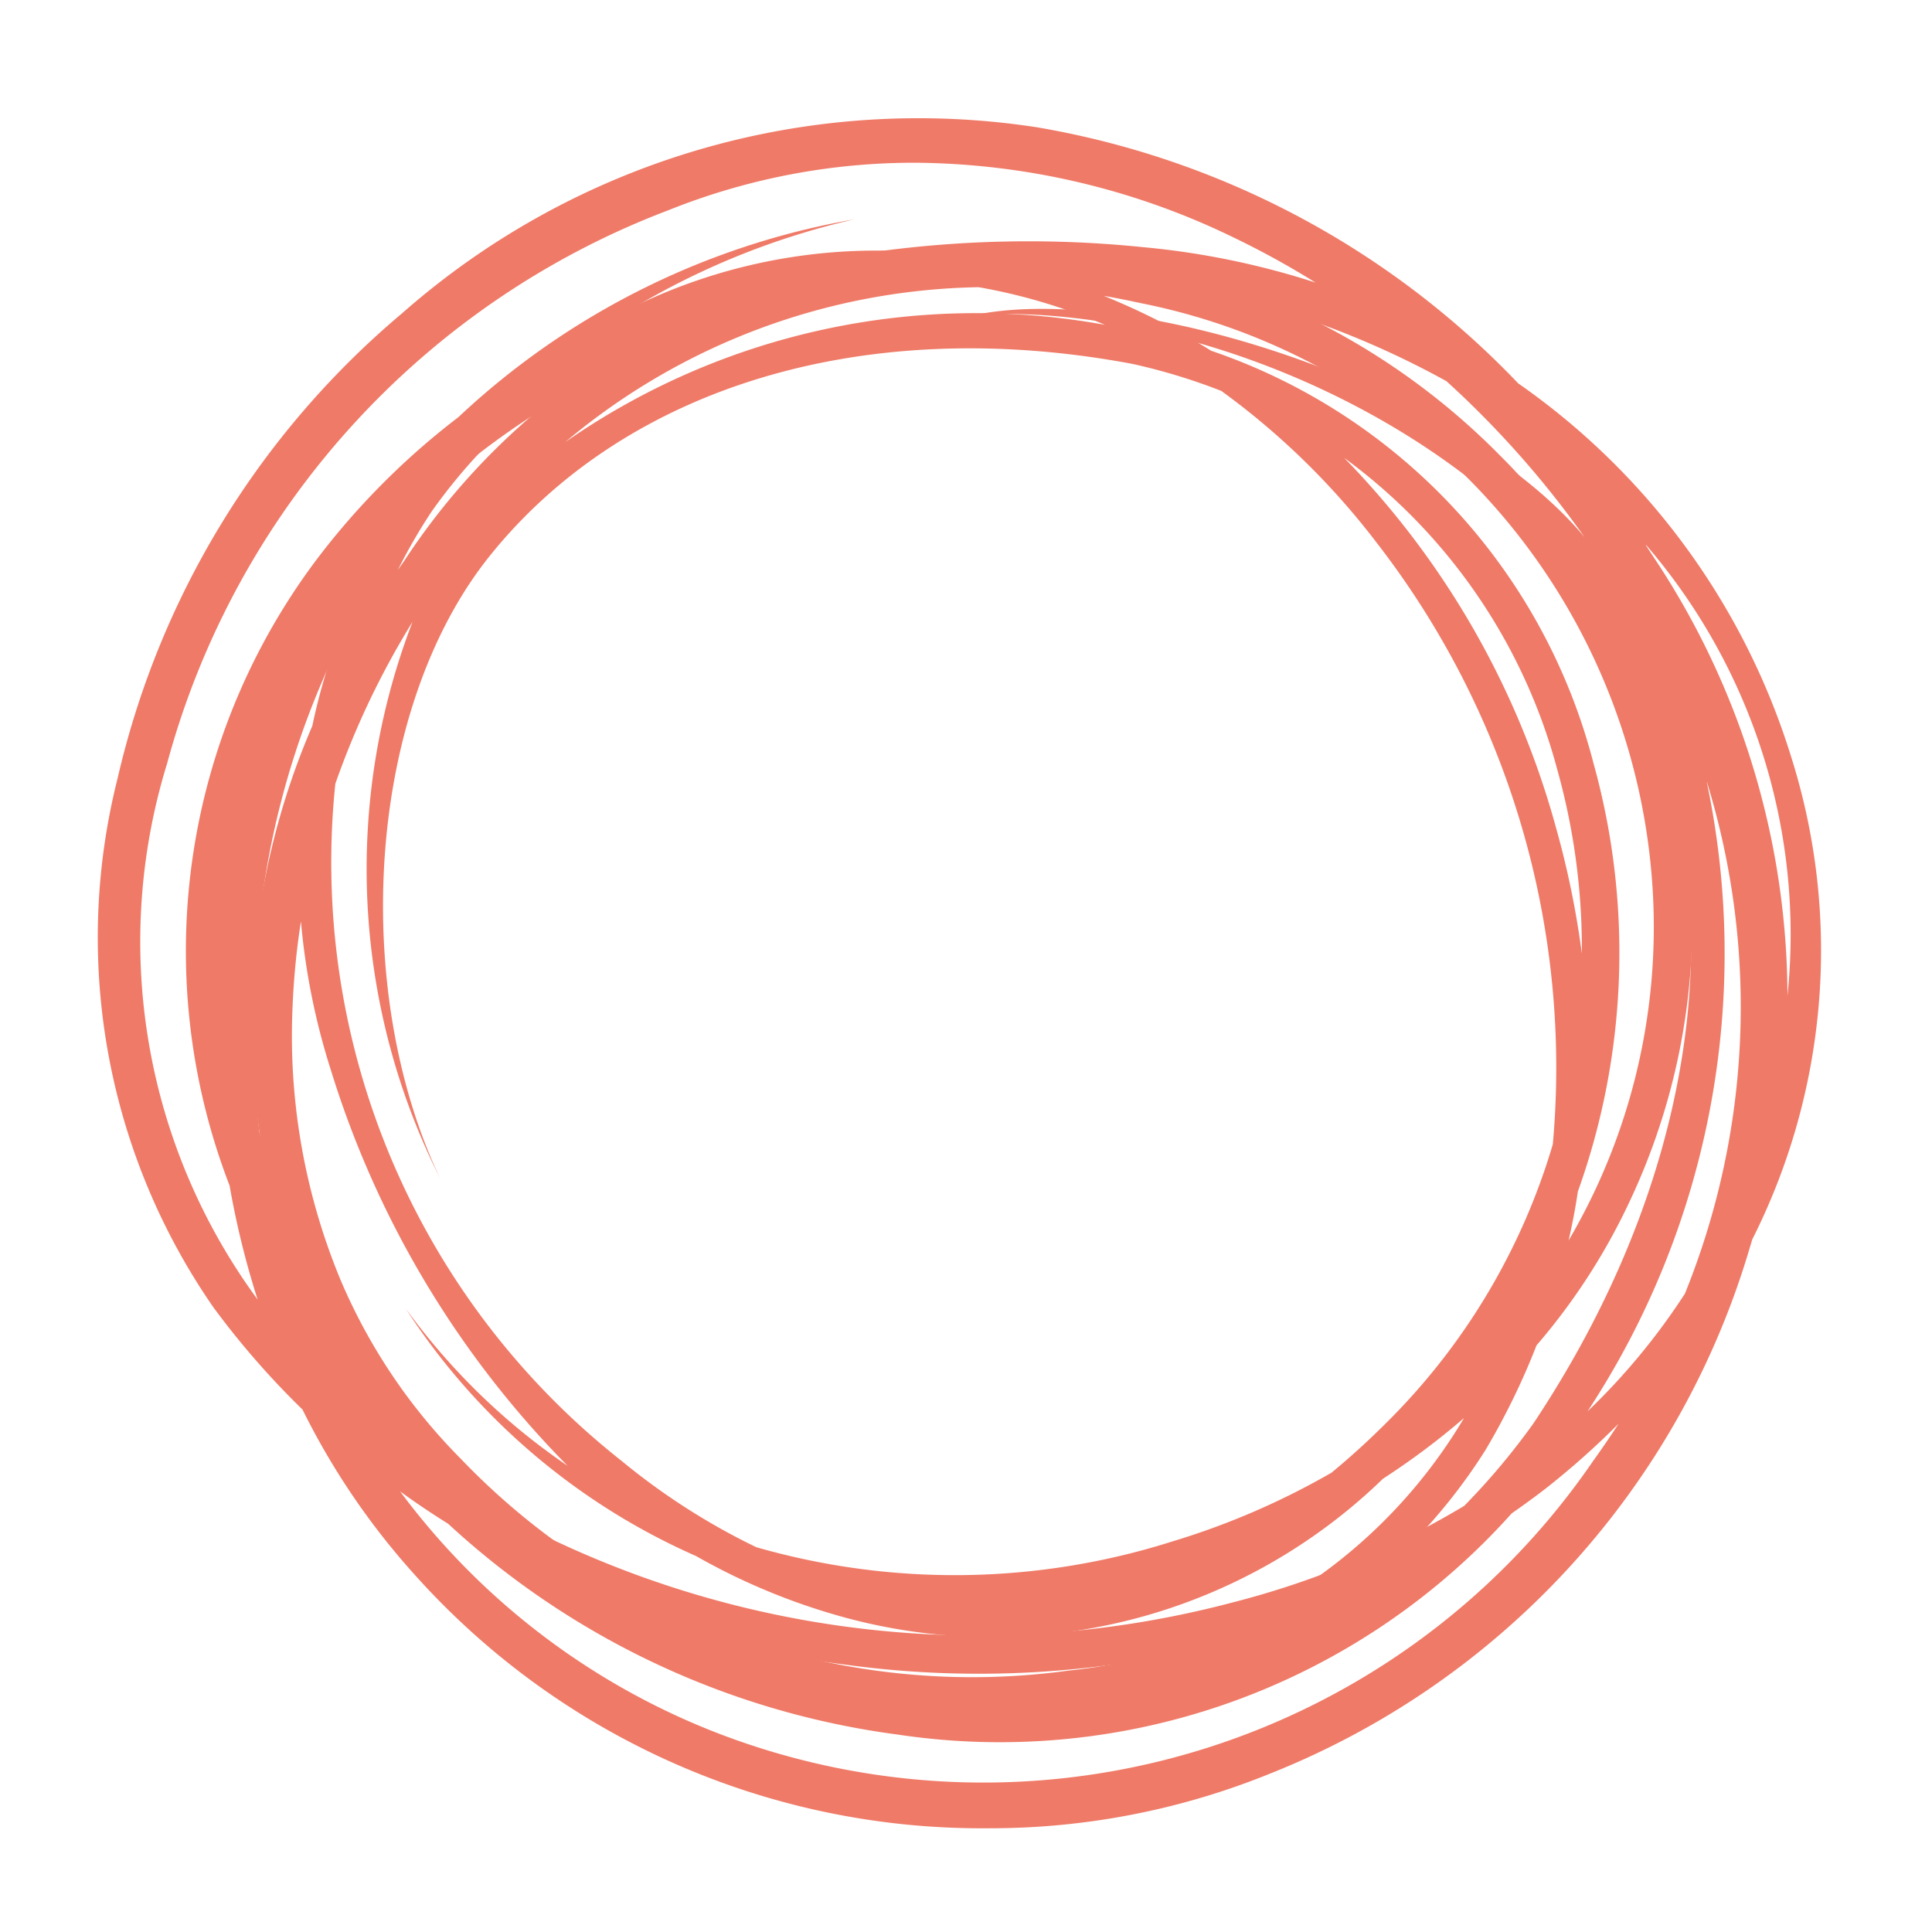
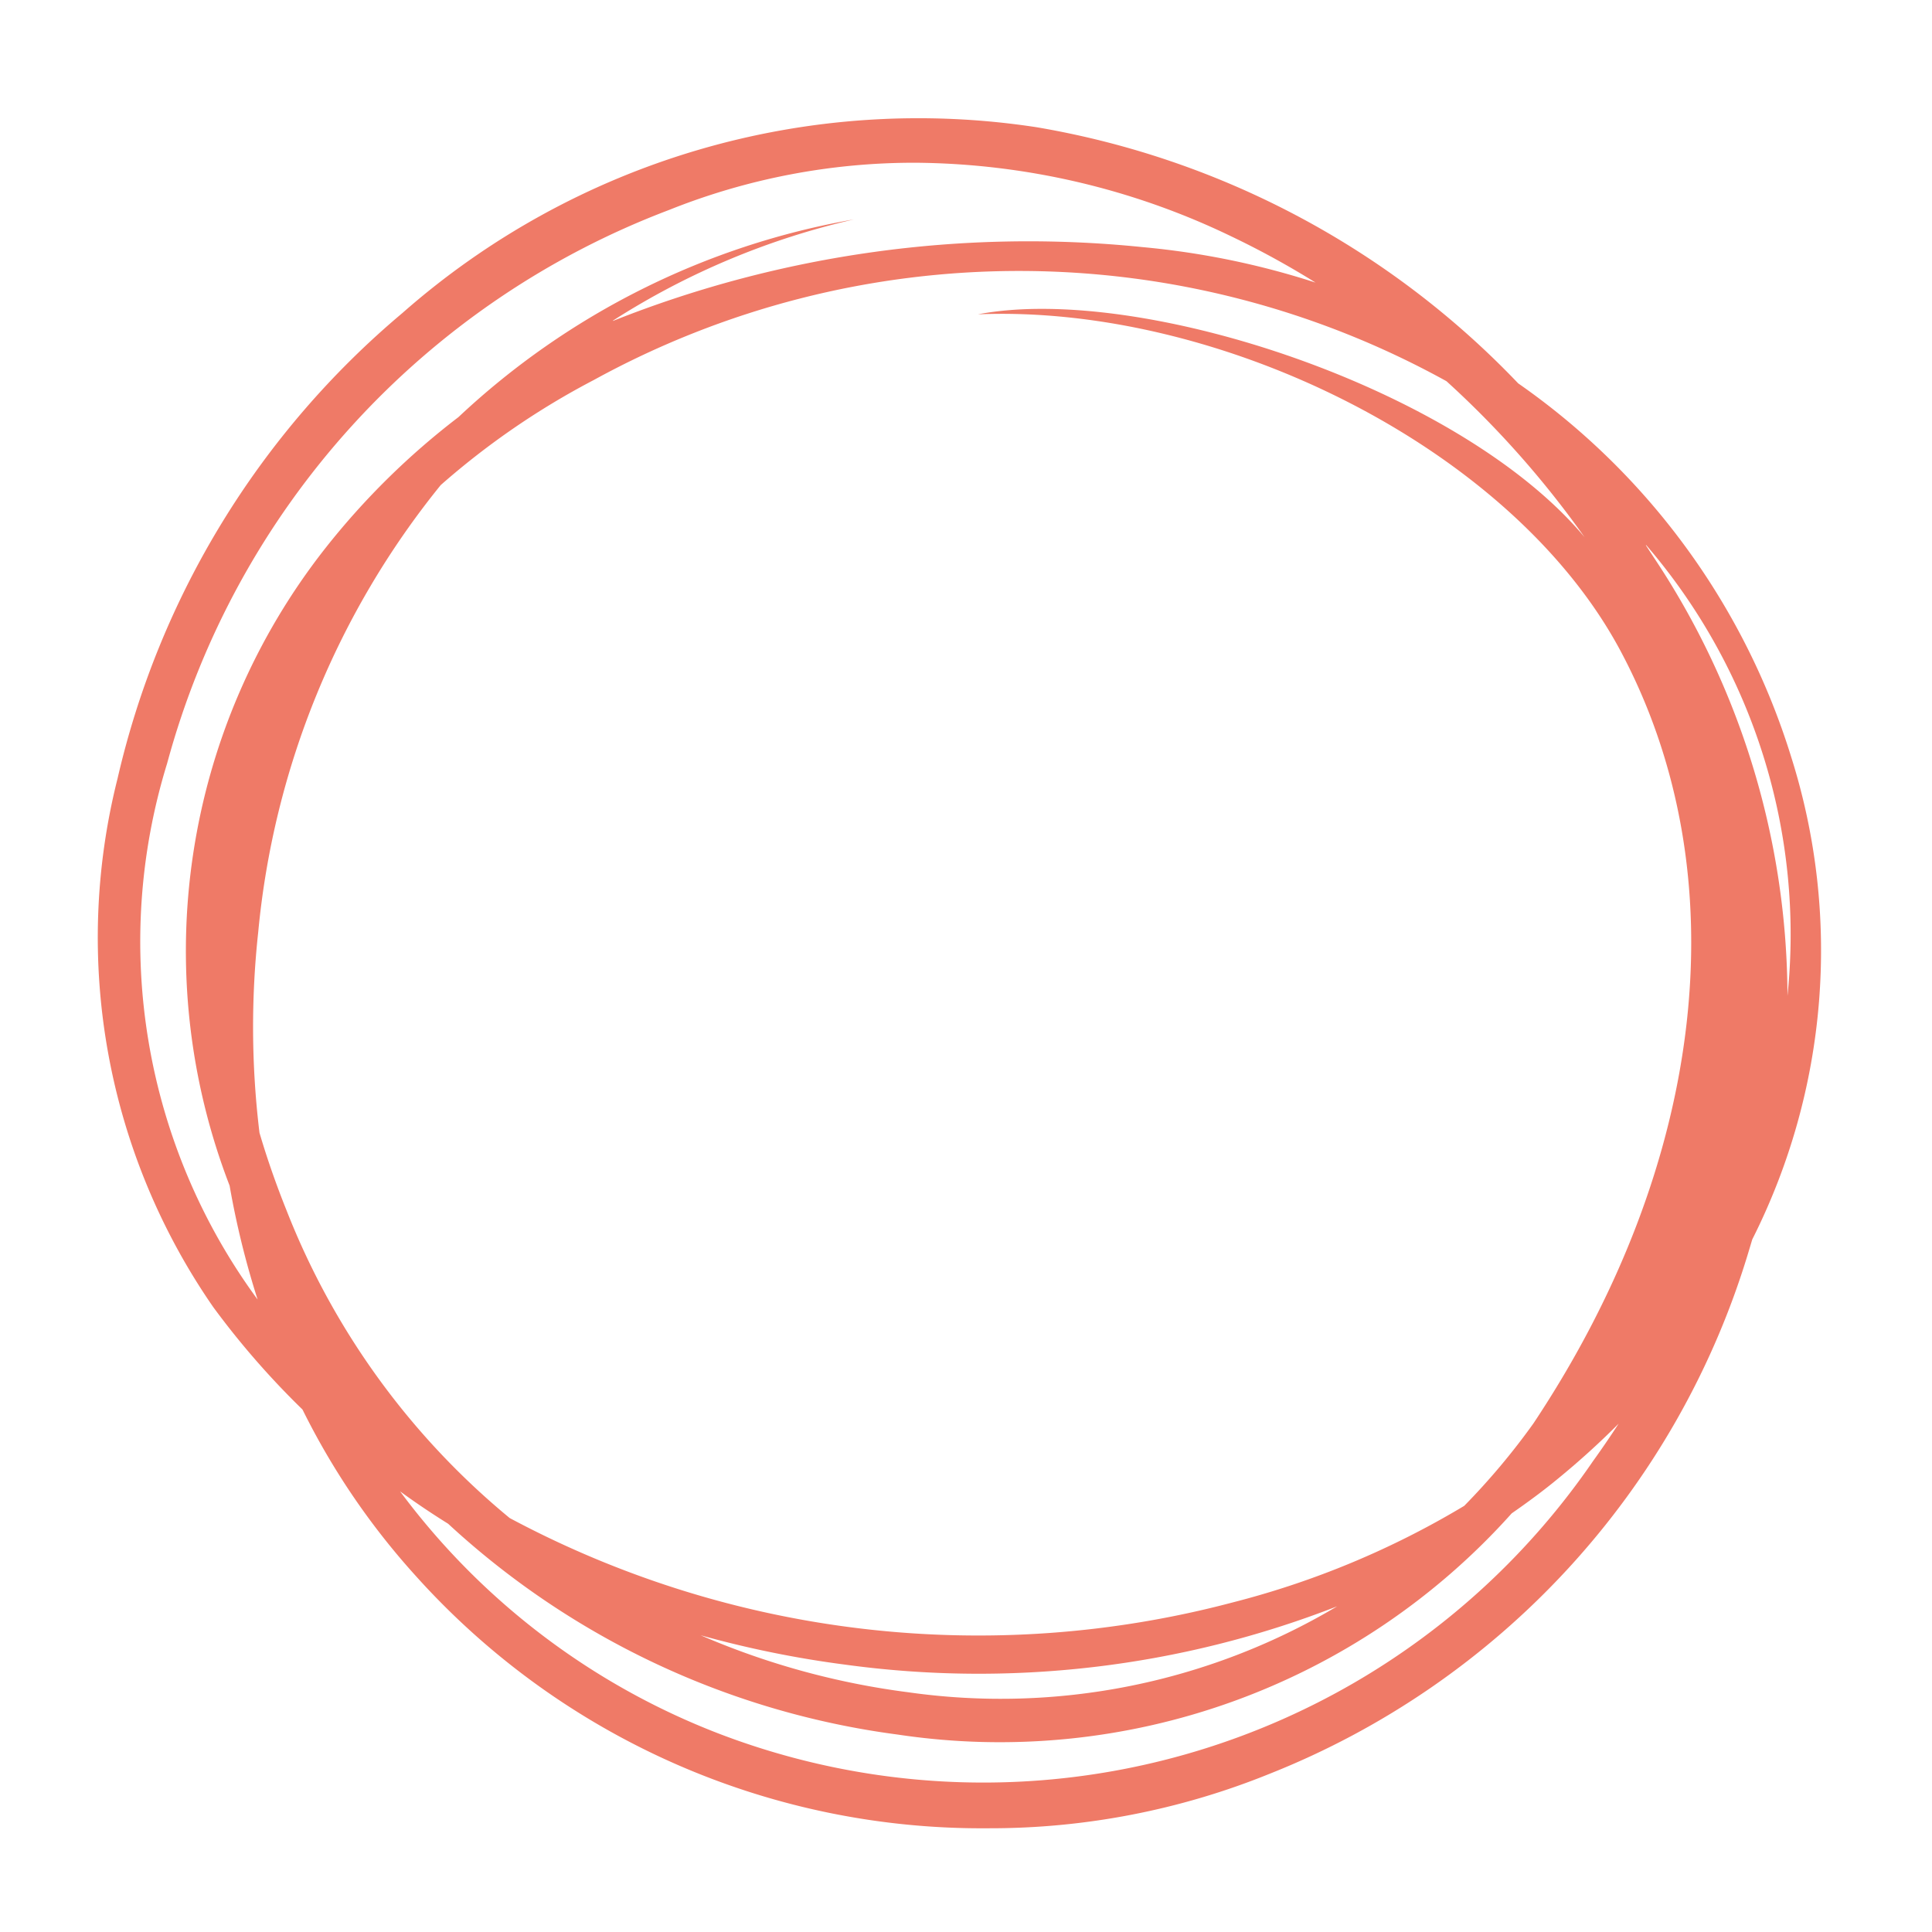
<svg xmlns="http://www.w3.org/2000/svg" width="26" height="26" viewBox="0 0 26 26">
  <defs>
    <clipPath id="clip-Custom_Size_1">
      <rect width="26" height="26" />
    </clipPath>
  </defs>
  <g id="Custom_Size_1" data-name="Custom Size – 1" clip-path="url(#clip-Custom_Size_1)">
-     <path id="Path_235" data-name="Path 235" d="M46.866,86.045a10.236,10.236,0,0,1-7.7-3.394A9.8,9.8,0,0,1,37.64,80.41a11.075,11.075,0,0,1-1.2-1.377,8.737,8.737,0,0,1-1.289-7.115,11.566,11.566,0,0,1,3.833-6.264,10.506,10.506,0,0,1,8.54-2.5A11.645,11.645,0,0,1,54,66.6a9.569,9.569,0,0,1,3.672,5.021,8.634,8.634,0,0,1-.522,6.5c-.019.064-.038.127-.057.19a10.944,10.944,0,0,1-6.436,7A10.006,10.006,0,0,1,46.866,86.045Zm-7.913-4.534a9.663,9.663,0,0,0,4.289,3.26A9.945,9.945,0,0,0,55.01,81.1c.119-.165.234-.334.342-.5a10.829,10.829,0,0,1-.809.734c-.2.166-.414.323-.63.473a9.242,9.242,0,0,1-8.263,2.977A11.033,11.033,0,0,1,39.6,81.947Q39.267,81.74,38.953,81.511Zm4.039,1.934a10.357,10.357,0,0,0,2.794.769,8.854,8.854,0,0,0,5.778-1.156,13.269,13.269,0,0,1-6.621.785A13.883,13.883,0,0,1,42.992,83.446ZM40.428,81.87a13.373,13.373,0,0,0,9.729,1.136,11.662,11.662,0,0,0,3.117-1.3,9.325,9.325,0,0,0,.931-1.109C56.54,77.088,56.978,73.2,55.377,70.2c-1.468-2.749-5.413-4.662-8.647-4.529,2.184-.417,6.489.993,8.164,3a12.936,12.936,0,0,0-1.859-2.1,11.893,11.893,0,0,0-11.475-.016A10.418,10.418,0,0,0,39.5,67.969a11.223,11.223,0,0,0-2.456,6.016,11.806,11.806,0,0,0,.017,2.7c.1.341.221.688.363,1.042A10.174,10.174,0,0,0,40.428,81.87Zm16.111-9.9a11.21,11.21,0,0,1-1.606,8.465,8.856,8.856,0,0,0,1.311-1.585A10.286,10.286,0,0,0,56.54,71.965Zm-14.721-6.21a15.127,15.127,0,0,1,7.132-.993,10.7,10.7,0,0,1,2.323.477,11.519,11.519,0,0,0-1.138-.624,9.935,9.935,0,0,0-4.254-.989,8.874,8.874,0,0,0-3.309.636,11.049,11.049,0,0,0-6.754,7.448,8.134,8.134,0,0,0,1.218,7.215,11.524,11.524,0,0,1-.377-1.533,8.767,8.767,0,0,1,1.288-8.578,10.045,10.045,0,0,1,1.792-1.765,10.374,10.374,0,0,1,5.321-2.66A10.234,10.234,0,0,0,41.819,65.755Zm13.9,3.018c.032.051.065.1.1.154a10.69,10.69,0,0,1,1.806,5.91,8.032,8.032,0,0,0-1.9-6.064Z" transform="translate(-33.569 -61.441)" fill="#ef7a67" />
-     <path id="Path_240" data-name="Path 240" d="M10.308,19.837A8.821,8.821,0,0,1,3.67,16.912,8.449,8.449,0,0,1,2.357,14.98a9.543,9.543,0,0,1-1.031-1.187A7.529,7.529,0,0,1,.215,7.661a9.967,9.967,0,0,1,3.3-5.4A9.054,9.054,0,0,1,10.878.112,10.036,10.036,0,0,1,16.46,3.079a8.246,8.246,0,0,1,3.164,4.327,7.441,7.441,0,0,1-.45,5.6c-.017.055-.033.11-.049.164A9.431,9.431,0,0,1,13.578,19.2,8.624,8.624,0,0,1,10.308,19.837Zm-6.82-3.907a8.328,8.328,0,0,0,3.7,2.809,8.57,8.57,0,0,0,10.142-3.166c.1-.142.2-.287.295-.435a9.329,9.329,0,0,1-.7.632c-.176.143-.357.278-.543.408A7.965,7.965,0,0,1,9.26,18.744,9.508,9.508,0,0,1,4.044,16.3Q3.759,16.126,3.488,15.929ZM6.969,17.6a8.925,8.925,0,0,0,2.408.663,7.63,7.63,0,0,0,4.979-1,11.435,11.435,0,0,1-5.706.677A11.965,11.965,0,0,1,6.969,17.6ZM4.76,16.238a11.525,11.525,0,0,0,8.384.979,10.05,10.05,0,0,0,2.686-1.123,8.036,8.036,0,0,0,.8-.956c2.012-3.021,2.39-6.371,1.01-8.955-1.265-2.369-4.664-4.018-7.452-3.9a9.257,9.257,0,0,1,7.035,2.585,11.148,11.148,0,0,0-1.6-1.808,10.249,10.249,0,0,0-9.889-.014A8.978,8.978,0,0,0,3.959,4.259,9.671,9.671,0,0,0,1.843,9.444a10.174,10.174,0,0,0,.015,2.328c.087.294.19.593.313.9A8.768,8.768,0,0,0,4.76,16.238ZM18.644,7.7A9.66,9.66,0,0,1,17.26,15a7.631,7.631,0,0,0,1.13-1.366A8.864,8.864,0,0,0,18.644,7.7ZM5.958,2.351A13.036,13.036,0,0,1,12.1,1.5a9.219,9.219,0,0,1,2,.411,9.926,9.926,0,0,0-.981-.537A8.562,8.562,0,0,0,9.459.517a7.648,7.648,0,0,0-2.851.548A9.522,9.522,0,0,0,.788,7.483,7.01,7.01,0,0,0,1.838,13.7a9.932,9.932,0,0,1-.325-1.321,7.555,7.555,0,0,1,1.11-7.393A8.656,8.656,0,0,1,4.167,3.466,8.94,8.94,0,0,1,8.753,1.174,8.82,8.82,0,0,0,5.958,2.351Zm11.979,2.6c.027.044.056.088.083.133a9.212,9.212,0,0,1,1.557,5.093,7.442,7.442,0,0,0-1.089-4.493A7.4,7.4,0,0,0,17.937,4.953Z" transform="matrix(-0.391, -0.921, 0.921, -0.391, 7.803, 26.133)" fill="#ef7a67" />
+     <path id="Path_235" data-name="Path 235" d="M46.866,86.045a10.236,10.236,0,0,1-7.7-3.394A9.8,9.8,0,0,1,37.64,80.41a11.075,11.075,0,0,1-1.2-1.377,8.737,8.737,0,0,1-1.289-7.115,11.566,11.566,0,0,1,3.833-6.264,10.506,10.506,0,0,1,8.54-2.5A11.645,11.645,0,0,1,54,66.6a9.569,9.569,0,0,1,3.672,5.021,8.634,8.634,0,0,1-.522,6.5c-.019.064-.038.127-.057.19a10.944,10.944,0,0,1-6.436,7A10.006,10.006,0,0,1,46.866,86.045Zm-7.913-4.534a9.663,9.663,0,0,0,4.289,3.26A9.945,9.945,0,0,0,55.01,81.1c.119-.165.234-.334.342-.5a10.829,10.829,0,0,1-.809.734c-.2.166-.414.323-.63.473a9.242,9.242,0,0,1-8.263,2.977A11.033,11.033,0,0,1,39.6,81.947Q39.267,81.74,38.953,81.511Zm4.039,1.934a10.357,10.357,0,0,0,2.794.769,8.854,8.854,0,0,0,5.778-1.156,13.269,13.269,0,0,1-6.621.785A13.883,13.883,0,0,1,42.992,83.446ZM40.428,81.87a13.373,13.373,0,0,0,9.729,1.136,11.662,11.662,0,0,0,3.117-1.3,9.325,9.325,0,0,0,.931-1.109C56.54,77.088,56.978,73.2,55.377,70.2c-1.468-2.749-5.413-4.662-8.647-4.529,2.184-.417,6.489.993,8.164,3a12.936,12.936,0,0,0-1.859-2.1,11.893,11.893,0,0,0-11.475-.016A10.418,10.418,0,0,0,39.5,67.969a11.223,11.223,0,0,0-2.456,6.016,11.806,11.806,0,0,0,.017,2.7c.1.341.221.688.363,1.042A10.174,10.174,0,0,0,40.428,81.87Zm16.111-9.9A10.286,10.286,0,0,0,56.54,71.965Zm-14.721-6.21a15.127,15.127,0,0,1,7.132-.993,10.7,10.7,0,0,1,2.323.477,11.519,11.519,0,0,0-1.138-.624,9.935,9.935,0,0,0-4.254-.989,8.874,8.874,0,0,0-3.309.636,11.049,11.049,0,0,0-6.754,7.448,8.134,8.134,0,0,0,1.218,7.215,11.524,11.524,0,0,1-.377-1.533,8.767,8.767,0,0,1,1.288-8.578,10.045,10.045,0,0,1,1.792-1.765,10.374,10.374,0,0,1,5.321-2.66A10.234,10.234,0,0,0,41.819,65.755Zm13.9,3.018c.032.051.065.1.1.154a10.69,10.69,0,0,1,1.806,5.91,8.032,8.032,0,0,0-1.9-6.064Z" transform="translate(-33.569 -61.441)" fill="#ef7a67" />
  </g>
</svg>